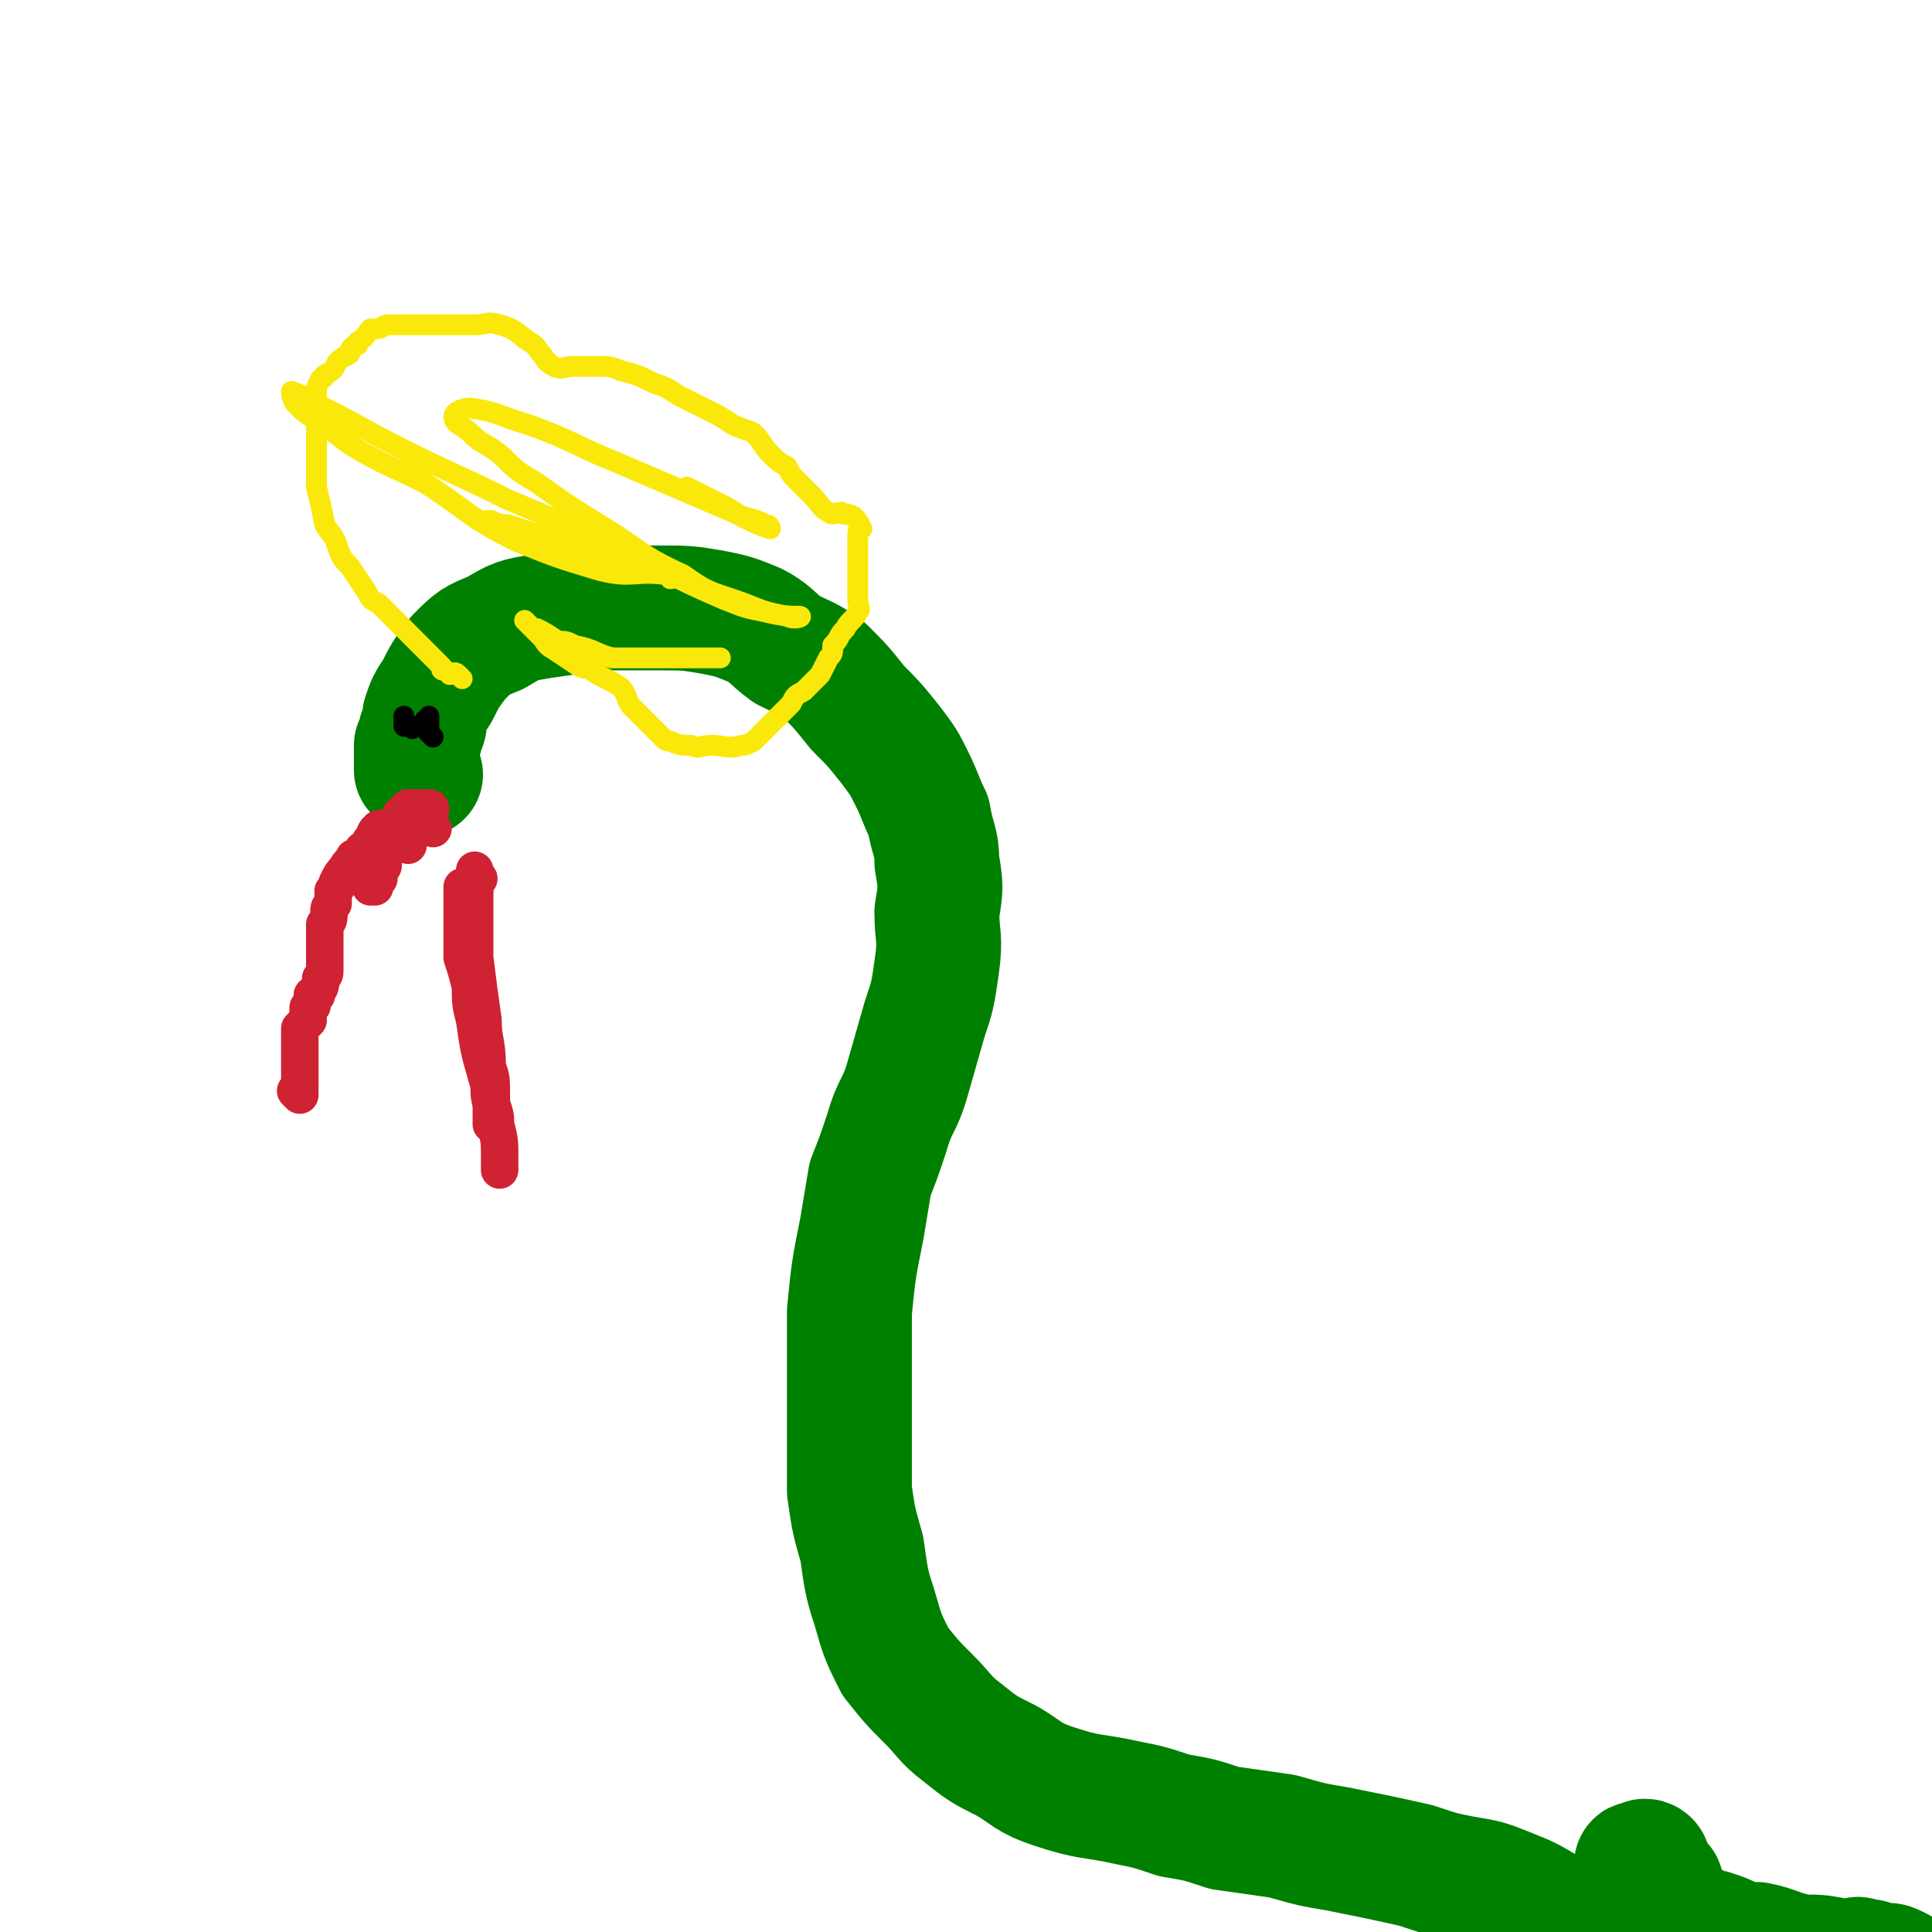
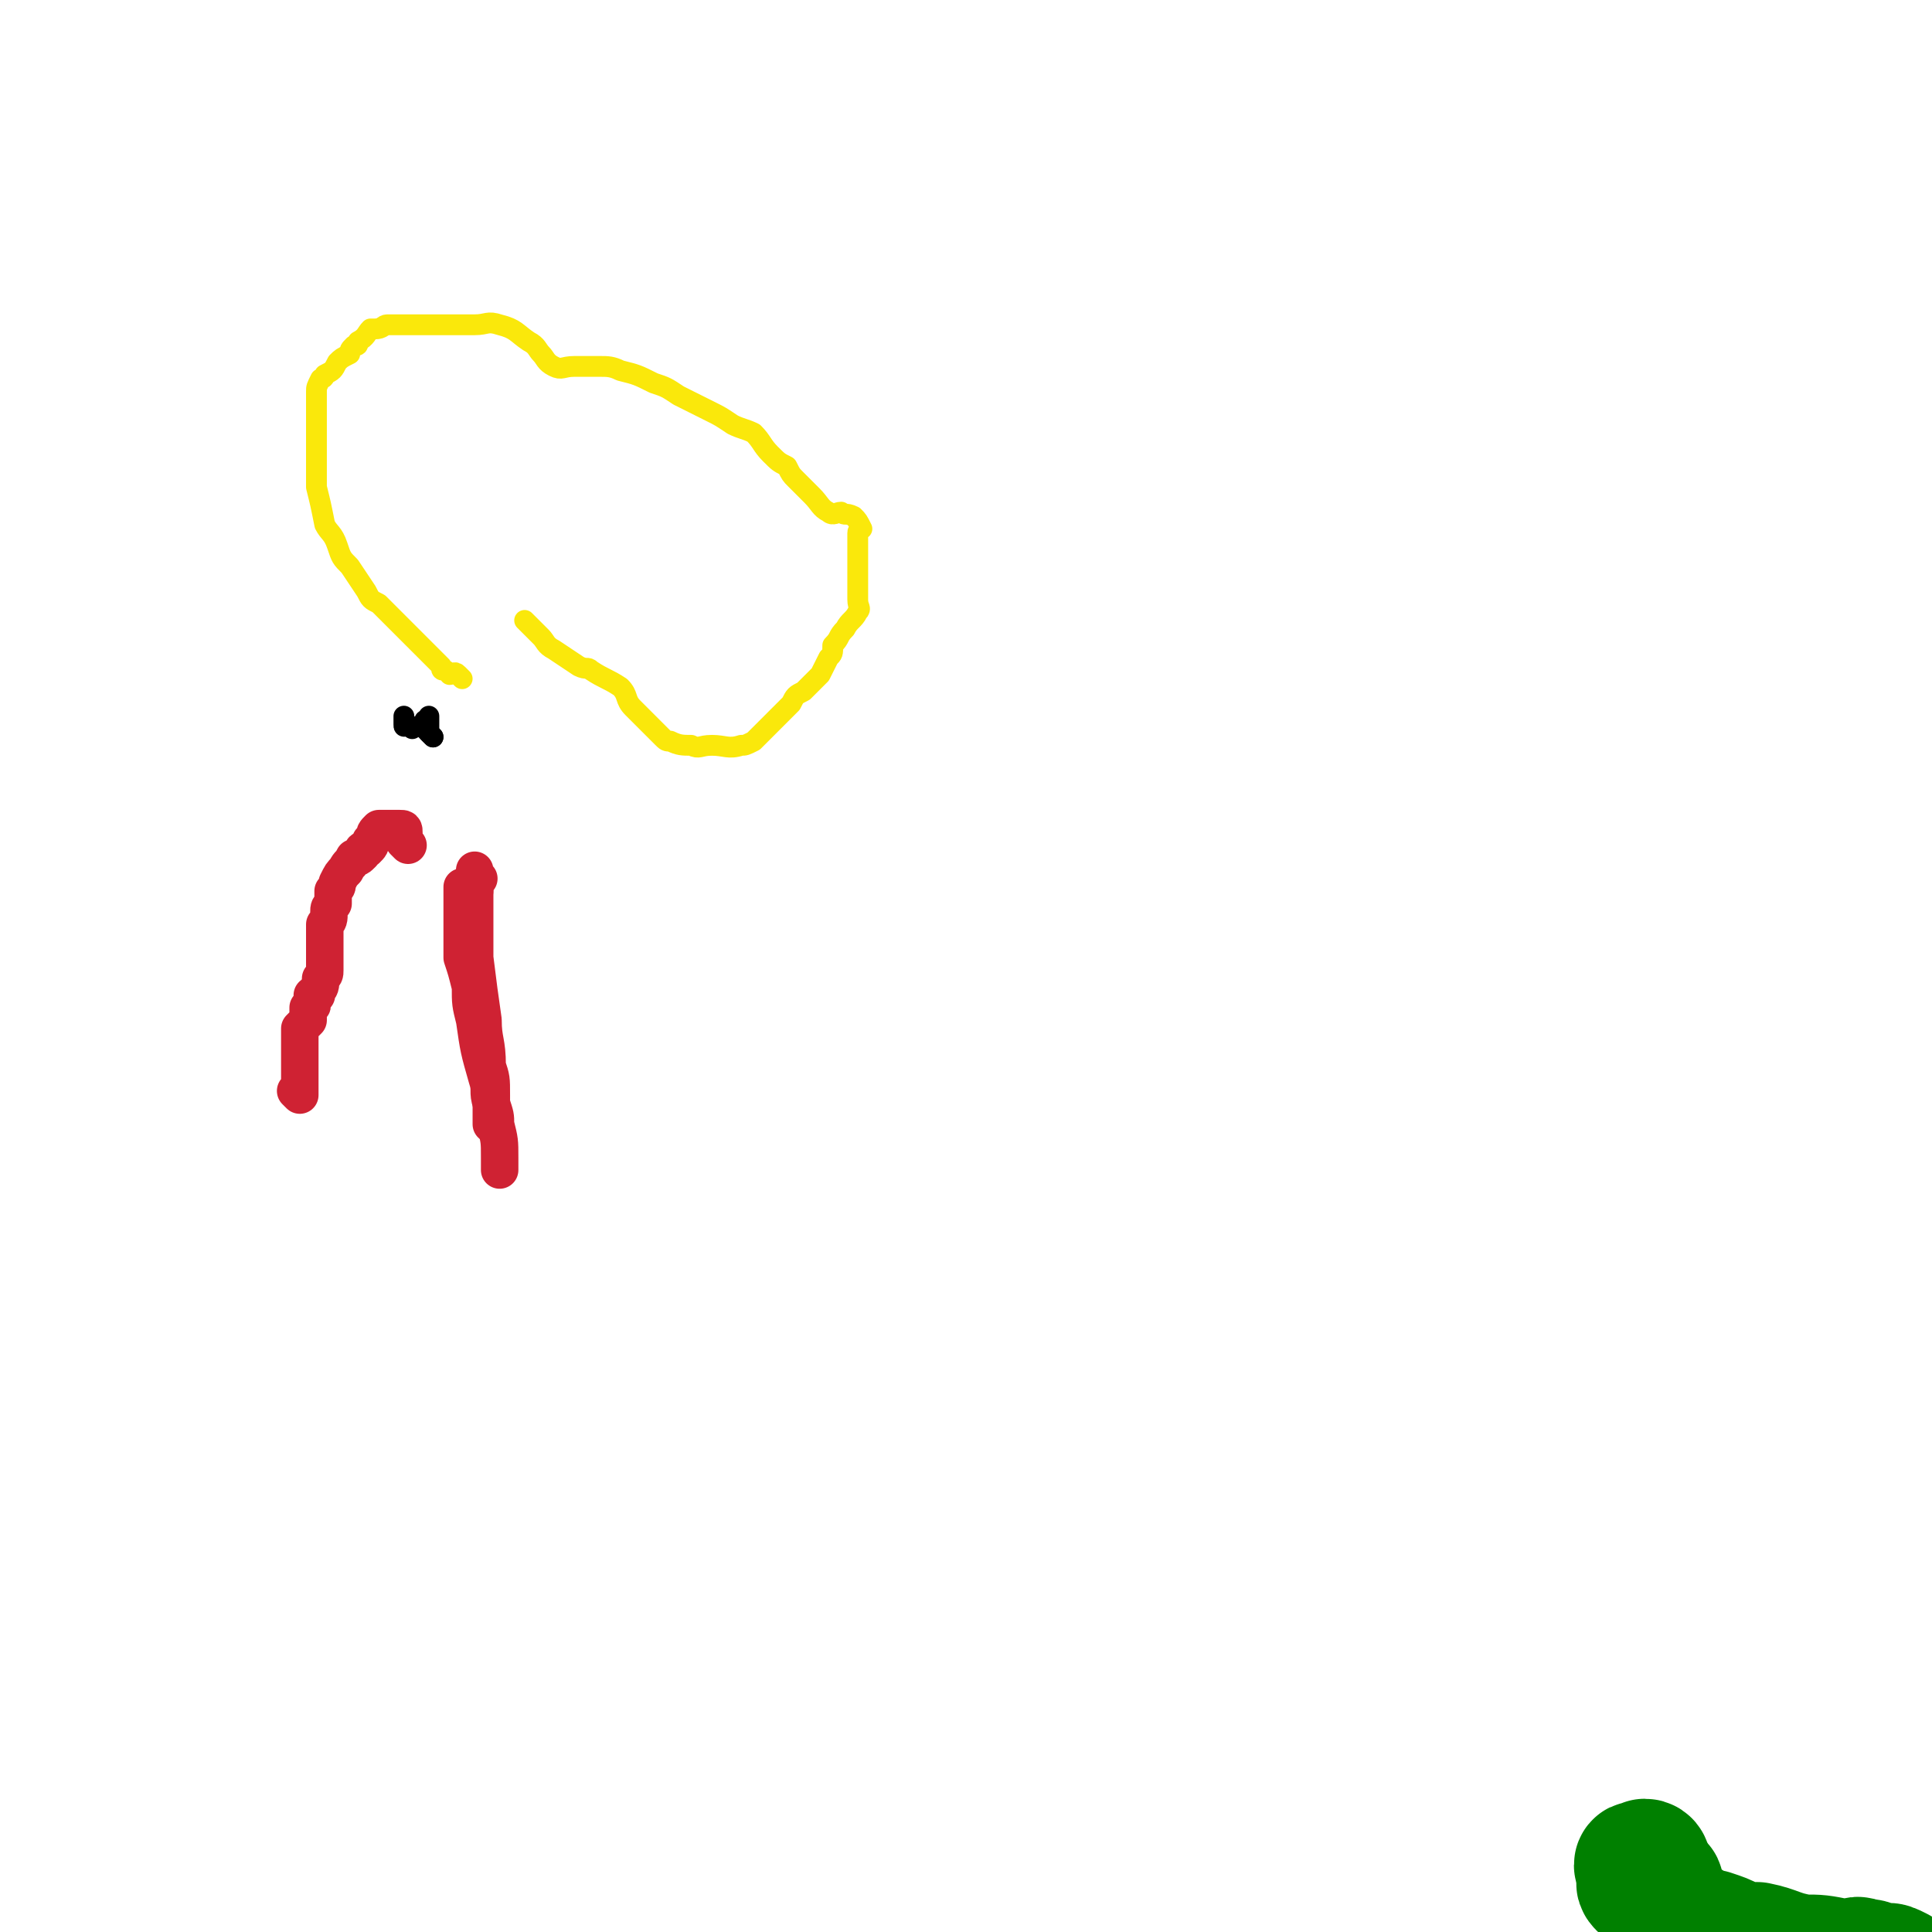
<svg xmlns="http://www.w3.org/2000/svg" viewBox="0 0 464 464" version="1.1">
  <g fill="none" stroke="#008000" stroke-width="30" stroke-linecap="round" stroke-linejoin="round">
-     <path d="M101,186c0,0 -1,-1 -1,-1 0,0 0,0 0,-1 0,0 0,0 0,-1 0,-1 0,-1 0,-1 0,-1 0,-1 0,-2 0,0 0,0 0,-1 1,-2 1,-2 1,-3 1,-2 1,-2 1,-4 1,-3 1,-3 3,-6 2,-4 2,-4 5,-8 4,-4 4,-4 9,-6 5,-3 5,-3 11,-4 7,-1 7,-1 13,-2 8,0 8,0 15,0 7,0 7,0 13,1 5,1 5,1 10,3 4,2 4,3 8,6 4,2 5,2 9,5 4,4 4,4 8,9 4,4 4,4 8,9 3,4 3,4 5,8 2,4 2,5 4,9 1,6 2,6 2,11 1,6 1,6 0,12 0,6 1,6 0,13 -1,7 -1,7 -3,13 -2,7 -2,7 -4,14 -2,7 -3,6 -5,13 -2,6 -2,6 -4,11 -1,6 -1,6 -2,12 -2,10 -2,10 -3,20 0,7 0,7 0,14 0,8 0,8 0,15 0,7 0,7 0,14 1,7 1,7 3,14 1,7 1,8 3,14 2,7 2,7 5,13 4,5 4,5 8,9 4,4 4,5 8,8 5,4 5,4 11,7 5,3 5,4 11,6 9,3 9,2 18,4 5,1 5,1 11,3 6,1 6,1 12,3 7,1 7,1 14,2 7,2 7,2 13,3 10,2 10,2 19,4 6,2 6,2 11,3 6,1 6,1 11,3 5,2 5,2 10,5 5,3 4,3 9,6 4,3 4,3 8,6 4,2 4,2 9,3 7,2 7,1 15,3 4,1 4,1 9,2 " />
    <path d="M396,448c0,0 0,-1 -1,-1 0,0 0,0 -1,1 0,0 -1,-1 -1,0 1,1 2,1 3,3 2,2 1,2 3,4 1,2 1,3 3,5 2,1 2,1 4,2 2,2 3,2 5,2 3,1 3,1 5,2 3,1 3,1 6,1 5,1 5,2 11,3 4,0 4,0 9,1 1,0 1,0 2,0 2,0 2,-1 3,0 2,0 2,0 4,1 1,0 1,0 2,0 1,0 1,0 3,1 0,0 0,0 0,0 " />
    <path d="M399,454c0,0 0,0 -1,-1 0,0 1,0 1,0 0,-1 -1,0 -2,0 0,0 0,0 0,0 -1,0 -1,0 -1,0 -1,0 -1,0 -1,0 -1,0 -1,0 -1,0 -1,-1 0,-1 0,-1 " />
  </g>
  <g fill="none" stroke="#000000" stroke-width="5" stroke-linecap="round" stroke-linejoin="round">
    <path d="M104,177c0,0 -1,-1 -1,-1 0,-1 0,-1 0,-1 0,-1 0,-1 0,-1 0,0 0,0 0,-1 0,0 0,0 0,-1 " />
    <path d="M104,177c0,0 -1,-1 -1,-1 -1,-1 -1,-1 -1,-1 0,-1 0,-1 0,-2 " />
    <path d="M99,175c0,0 -1,-1 -1,-1 -1,0 -1,1 -1,0 0,0 0,-1 0,-2 0,0 0,0 0,0 " />
  </g>
  <g fill="none" stroke="#FAE80B" stroke-width="5" stroke-linecap="round" stroke-linejoin="round">
    <path d="M111,163c0,0 -1,-1 -1,-1 -1,-1 -1,0 -2,0 0,-1 0,0 -1,-1 -1,0 -1,0 -1,-1 -1,-1 -1,-1 -2,-2 0,0 0,0 -1,-1 -1,-1 -1,-1 -1,-1 -2,-2 -2,-2 -3,-3 -1,-1 -1,-1 -3,-3 -1,-1 -1,-1 -2,-2 -2,-2 -2,-2 -3,-3 -2,-1 -2,-1 -3,-3 -2,-3 -2,-3 -4,-6 -2,-2 -2,-2 -3,-5 -1,-3 -2,-3 -3,-5 -1,-5 -1,-5 -2,-9 0,-5 0,-5 0,-11 0,-2 0,-2 0,-5 0,-1 0,-1 0,-2 0,-1 0,-1 0,-2 0,-2 0,-2 0,-3 0,-1 0,-1 1,-3 0,0 1,0 1,-1 2,-1 2,-1 3,-3 1,-1 1,-1 3,-2 0,-1 0,-1 1,-2 1,0 1,0 1,-1 2,-1 2,-2 3,-3 1,0 1,0 1,0 2,0 2,-1 3,-1 2,0 2,0 3,0 1,0 1,0 3,0 2,0 2,0 4,0 1,0 1,0 3,0 4,0 4,0 8,0 3,0 3,-1 6,0 4,1 4,2 7,4 2,1 2,2 3,3 1,1 1,2 3,3 2,1 2,0 5,0 3,0 3,0 6,0 2,0 3,0 5,1 4,1 4,1 8,3 3,1 3,1 6,3 4,2 4,2 8,4 2,1 2,1 5,3 2,1 3,1 5,2 2,2 2,3 4,5 2,2 2,2 4,3 1,2 1,2 2,3 2,2 2,2 4,4 2,2 2,3 4,4 1,1 2,0 3,0 1,1 1,0 3,1 1,1 1,1 2,3 0,0 -1,0 -1,1 0,1 0,1 0,3 0,1 0,1 0,3 0,1 0,1 0,1 0,1 0,1 0,3 0,1 0,1 0,2 0,2 0,2 0,4 0,2 1,2 0,3 -1,2 -2,2 -3,4 -2,2 -1,2 -3,4 0,2 0,2 -1,3 -1,2 -1,2 -2,4 -2,2 -2,2 -4,4 -2,1 -2,1 -3,3 -1,1 -1,1 -2,2 -2,2 -2,2 -4,4 -2,2 -2,2 -3,3 -2,1 -2,1 -3,1 -3,1 -4,0 -7,0 -3,0 -3,1 -5,0 -2,0 -3,0 -5,-1 -1,0 -1,0 -2,-1 -2,-2 -2,-2 -3,-3 -2,-2 -2,-2 -4,-4 -2,-2 -1,-3 -3,-5 -3,-2 -4,-2 -7,-4 -1,-1 -1,0 -3,-1 -3,-2 -3,-2 -6,-4 -2,-1 -2,-2 -3,-3 -2,-2 -2,-2 -4,-4 " />
-     <path d="M130,152c0,0 -2,-1 -1,-1 2,1 2,1 5,3 2,0 2,0 4,1 5,1 5,2 9,3 2,0 2,0 4,0 4,0 4,0 8,0 2,0 2,0 4,0 3,0 3,0 7,0 1,0 1,0 3,0 " />
-     <path d="M118,126c0,0 -1,-1 -1,-1 0,0 1,0 1,0 2,1 2,1 4,1 3,1 3,1 6,2 3,1 3,1 6,2 4,1 4,1 8,3 2,0 2,0 4,1 4,1 4,2 8,3 3,0 3,0 6,0 1,0 1,0 1,1 1,0 1,1 0,1 0,0 0,-1 -1,-1 -8,-1 -8,1 -16,-1 -10,-3 -10,-3 -20,-7 -12,-6 -11,-7 -22,-14 -8,-4 -9,-4 -16,-8 -5,-3 -5,-4 -10,-7 -3,-2 -3,-2 -5,-4 -1,-1 -1,-3 -1,-3 3,1 4,2 8,4 10,5 9,5 19,10 12,6 13,6 25,12 12,5 12,5 24,11 14,6 14,7 28,13 5,2 5,2 10,3 4,1 6,1 8,1 1,0 -1,1 -3,0 -5,-1 -5,-1 -10,-3 -8,-3 -8,-2 -15,-7 -11,-5 -10,-6 -20,-12 -8,-5 -8,-5 -15,-10 -5,-3 -5,-3 -9,-7 -4,-3 -4,-2 -7,-5 -2,-2 -4,-2 -4,-4 0,-1 2,-2 4,-2 7,1 7,2 14,4 11,4 11,5 21,9 14,6 14,6 28,12 4,2 4,1 8,3 1,0 1,1 1,1 0,0 0,0 0,0 -3,-1 -3,-1 -7,-3 -3,-2 -3,-2 -5,-3 -4,-2 -4,-2 -8,-4 " />
  </g>
  <g fill="none" stroke="#CF2233" stroke-width="9" stroke-linecap="round" stroke-linejoin="round">
-     <path d="M104,199c0,0 -1,-1 -1,-1 0,-1 0,-1 0,-1 0,-1 0,-1 0,-1 0,0 0,0 0,-1 0,0 1,-1 0,-1 0,0 0,0 -1,0 -1,0 -1,0 -2,0 0,0 0,0 0,0 -1,0 -1,0 -1,0 0,0 -1,0 -1,0 -1,1 -1,1 -2,2 0,1 0,1 0,1 0,1 0,1 0,2 0,0 0,0 -1,0 0,0 0,1 0,1 0,0 -1,-1 -1,-1 0,1 0,1 0,2 0,1 0,1 -1,1 0,1 -1,1 -1,2 0,0 0,0 0,1 0,1 0,1 0,2 0,0 0,0 0,1 0,0 -1,0 -1,0 0,1 0,1 0,2 0,1 0,1 0,1 0,0 -1,0 -1,1 0,0 0,1 0,1 0,0 -1,-1 -1,-1 0,0 0,1 0,1 " />
    <path d="M98,203c0,0 -1,-1 -1,-1 0,0 0,0 0,-1 0,0 0,-1 0,-1 0,-1 0,-1 -1,-1 0,0 0,0 0,0 -1,0 -1,0 -1,0 0,0 0,0 -1,0 0,0 0,0 -1,0 -1,0 -1,0 -2,0 0,0 0,0 0,0 -1,1 -1,1 -1,2 0,0 0,0 -1,1 0,1 0,1 -1,2 -1,0 -1,0 -1,1 -1,1 -1,1 -2,1 -1,2 -1,1 -2,3 -1,1 -1,1 -2,3 0,1 0,1 -1,2 0,1 0,2 0,3 -1,1 -1,1 -1,2 0,2 0,2 -1,3 0,1 0,1 0,3 0,1 0,1 0,2 0,2 0,2 0,3 0,1 0,1 0,3 0,1 0,1 -1,2 0,2 0,2 -1,3 0,0 0,0 0,1 0,0 -1,0 -1,0 0,1 0,1 0,2 0,1 0,0 -1,1 0,1 0,1 0,1 0,1 0,1 0,1 0,0 0,0 0,1 -1,1 -1,1 -2,2 0,1 0,1 0,2 0,1 0,1 0,2 0,1 0,1 0,1 0,1 0,1 0,2 0,0 0,0 0,1 0,0 0,0 0,1 0,0 0,0 0,1 0,1 0,1 0,2 0,0 0,0 0,1 0,1 0,1 0,1 0,1 0,1 0,1 0,0 0,1 0,1 0,0 0,0 -1,-1 " />
    <path d="M115,211c0,0 -1,-1 -1,-1 0,-1 0,-1 0,-1 0,0 0,1 0,2 0,1 0,1 0,2 0,0 0,0 0,1 0,1 0,1 0,1 0,1 0,1 0,2 0,0 0,0 0,1 0,6 0,6 0,12 1,8 1,8 2,15 0,5 1,5 1,11 1,3 1,3 1,7 0,2 0,2 0,5 0,1 0,1 0,2 " />
    <path d="M114,214c0,0 -1,-1 -1,-1 -1,0 -2,0 -2,0 0,1 0,1 0,1 0,1 0,1 0,2 0,0 0,0 0,1 0,1 0,1 0,2 0,1 0,1 0,3 0,4 0,4 0,8 1,3 1,3 2,7 0,4 0,4 1,8 1,7 1,7 3,14 1,3 0,3 1,6 1,3 1,3 1,5 1,4 1,4 1,8 0,2 0,2 0,3 " />
  </g>
</svg>